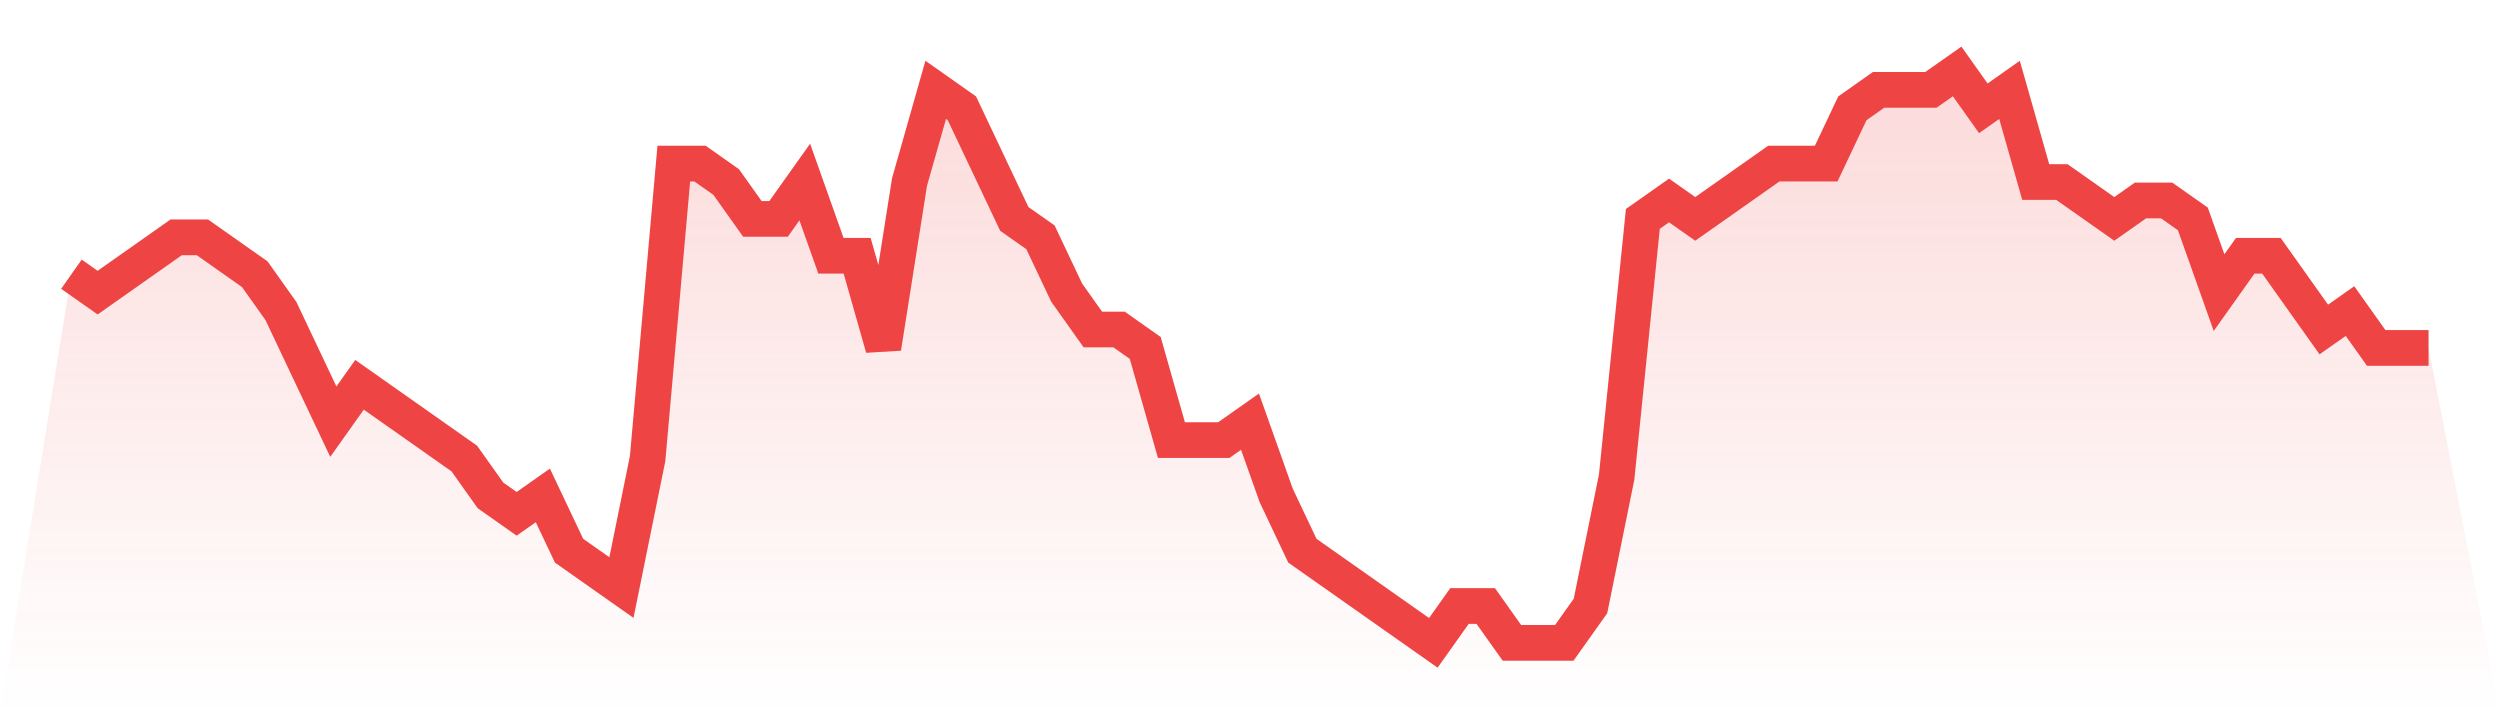
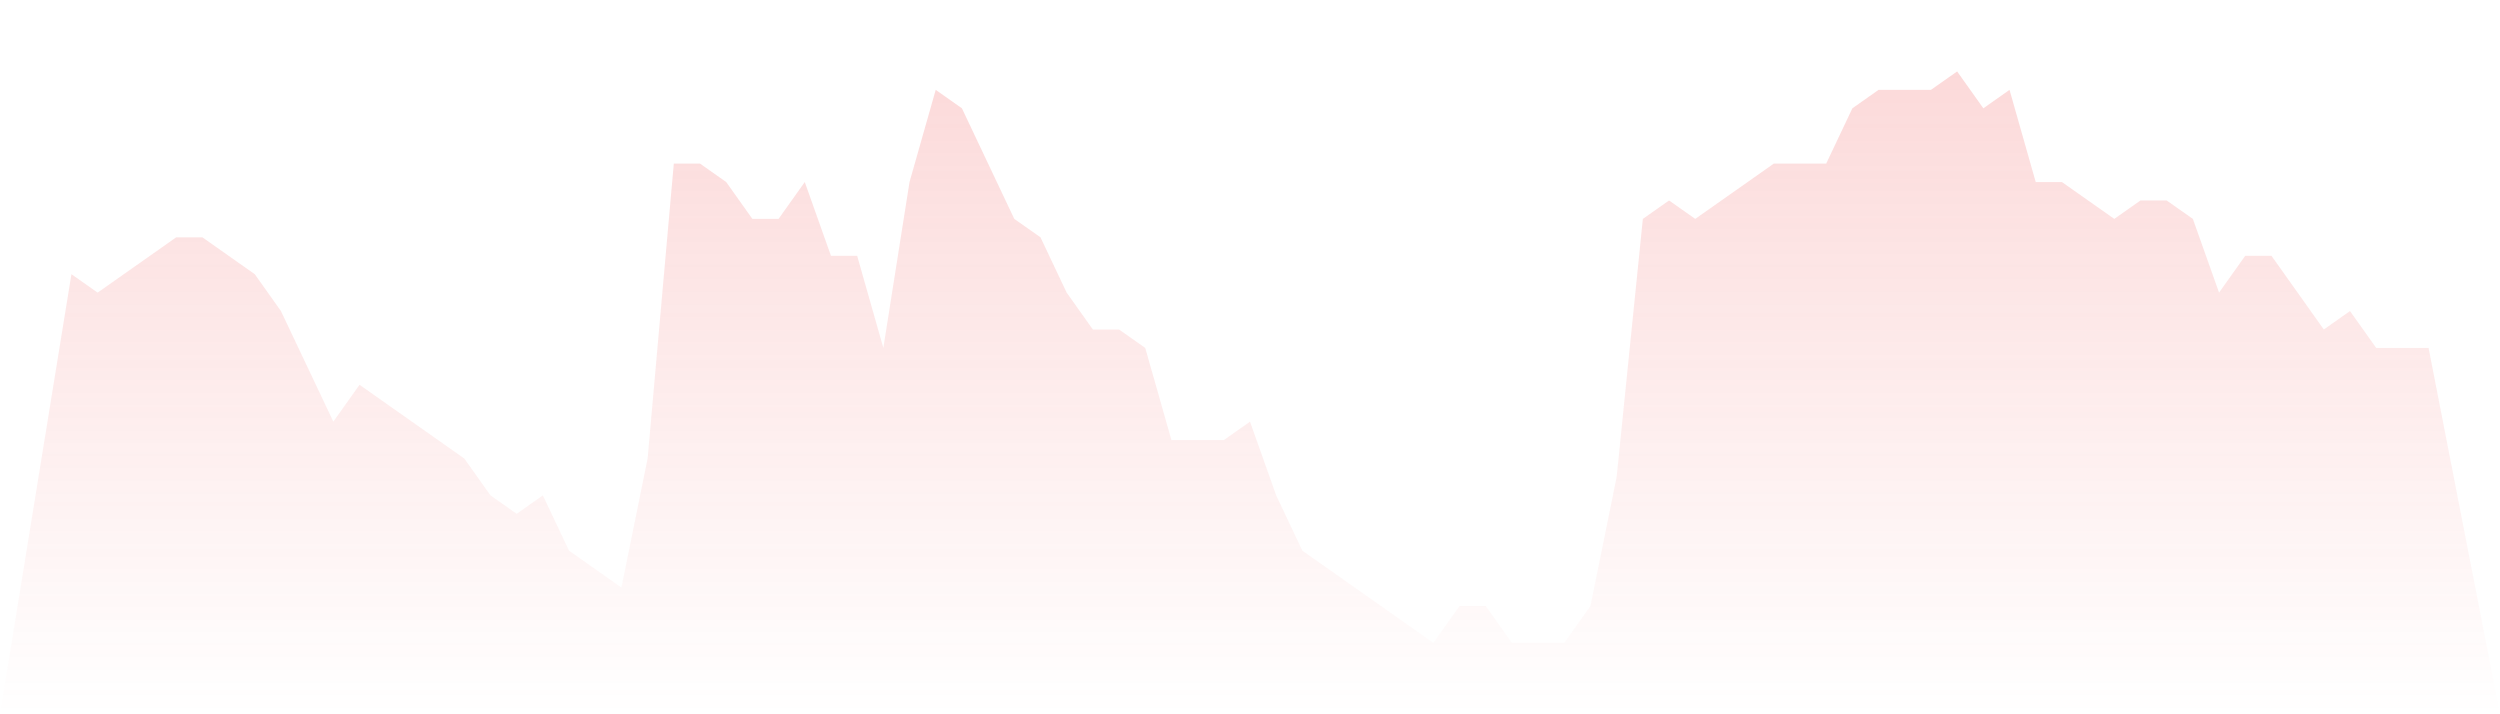
<svg xmlns="http://www.w3.org/2000/svg" viewBox="0 0 140 40">
  <defs>
    <linearGradient id="gradient" x1="0" x2="0" y1="0" y2="1">
      <stop offset="0%" stop-color="#ef4444" stop-opacity="0.2" />
      <stop offset="100%" stop-color="#ef4444" stop-opacity="0" />
    </linearGradient>
  </defs>
  <path d="M4,15.355 L4,15.355 L5.467,16.387 L6.933,15.355 L8.4,14.323 L9.867,13.29 L11.333,13.29 L12.8,14.323 L14.267,15.355 L15.733,17.419 L17.2,20.516 L18.667,23.613 L20.133,21.548 L21.6,22.581 L23.067,23.613 L24.533,24.645 L26,25.677 L27.467,27.742 L28.933,28.774 L30.4,27.742 L31.867,30.839 L33.333,31.871 L34.8,32.903 L36.267,25.677 L37.733,9.161 L39.2,9.161 L40.667,10.194 L42.133,12.258 L43.6,12.258 L45.067,10.194 L46.533,14.323 L48,14.323 L49.467,19.484 L50.933,10.194 L52.4,5.032 L53.867,6.065 L55.333,9.161 L56.8,12.258 L58.267,13.29 L59.733,16.387 L61.2,18.452 L62.667,18.452 L64.133,19.484 L65.6,24.645 L67.067,24.645 L68.533,24.645 L70,23.613 L71.467,27.742 L72.933,30.839 L74.4,31.871 L75.867,32.903 L77.333,33.935 L78.8,34.968 L80.267,36 L81.733,33.935 L83.2,33.935 L84.667,36 L86.133,36 L87.6,36 L89.067,33.935 L90.533,26.71 L92,12.258 L93.467,11.226 L94.933,12.258 L96.4,11.226 L97.867,10.194 L99.333,9.161 L100.8,9.161 L102.267,9.161 L103.733,6.065 L105.2,5.032 L106.667,5.032 L108.133,5.032 L109.6,4 L111.067,6.065 L112.533,5.032 L114,10.194 L115.467,10.194 L116.933,11.226 L118.4,12.258 L119.867,11.226 L121.333,11.226 L122.8,12.258 L124.267,16.387 L125.733,14.323 L127.2,14.323 L128.667,16.387 L130.133,18.452 L131.6,17.419 L133.067,19.484 L134.533,19.484 L136,19.484 L140,40 L0,40 z" fill="url(#gradient)" />
-   <path d="M4,15.355 L4,15.355 L5.467,16.387 L6.933,15.355 L8.4,14.323 L9.867,13.29 L11.333,13.29 L12.8,14.323 L14.267,15.355 L15.733,17.419 L17.2,20.516 L18.667,23.613 L20.133,21.548 L21.6,22.581 L23.067,23.613 L24.533,24.645 L26,25.677 L27.467,27.742 L28.933,28.774 L30.4,27.742 L31.867,30.839 L33.333,31.871 L34.8,32.903 L36.267,25.677 L37.733,9.161 L39.2,9.161 L40.667,10.194 L42.133,12.258 L43.6,12.258 L45.067,10.194 L46.533,14.323 L48,14.323 L49.467,19.484 L50.933,10.194 L52.4,5.032 L53.867,6.065 L55.333,9.161 L56.8,12.258 L58.267,13.29 L59.733,16.387 L61.2,18.452 L62.667,18.452 L64.133,19.484 L65.6,24.645 L67.067,24.645 L68.533,24.645 L70,23.613 L71.467,27.742 L72.933,30.839 L74.4,31.871 L75.867,32.903 L77.333,33.935 L78.8,34.968 L80.267,36 L81.733,33.935 L83.2,33.935 L84.667,36 L86.133,36 L87.6,36 L89.067,33.935 L90.533,26.71 L92,12.258 L93.467,11.226 L94.933,12.258 L96.4,11.226 L97.867,10.194 L99.333,9.161 L100.8,9.161 L102.267,9.161 L103.733,6.065 L105.2,5.032 L106.667,5.032 L108.133,5.032 L109.6,4 L111.067,6.065 L112.533,5.032 L114,10.194 L115.467,10.194 L116.933,11.226 L118.4,12.258 L119.867,11.226 L121.333,11.226 L122.8,12.258 L124.267,16.387 L125.733,14.323 L127.2,14.323 L128.667,16.387 L130.133,18.452 L131.6,17.419 L133.067,19.484 L134.533,19.484 L136,19.484" fill="none" stroke="#ef4444" stroke-width="2" />
</svg>